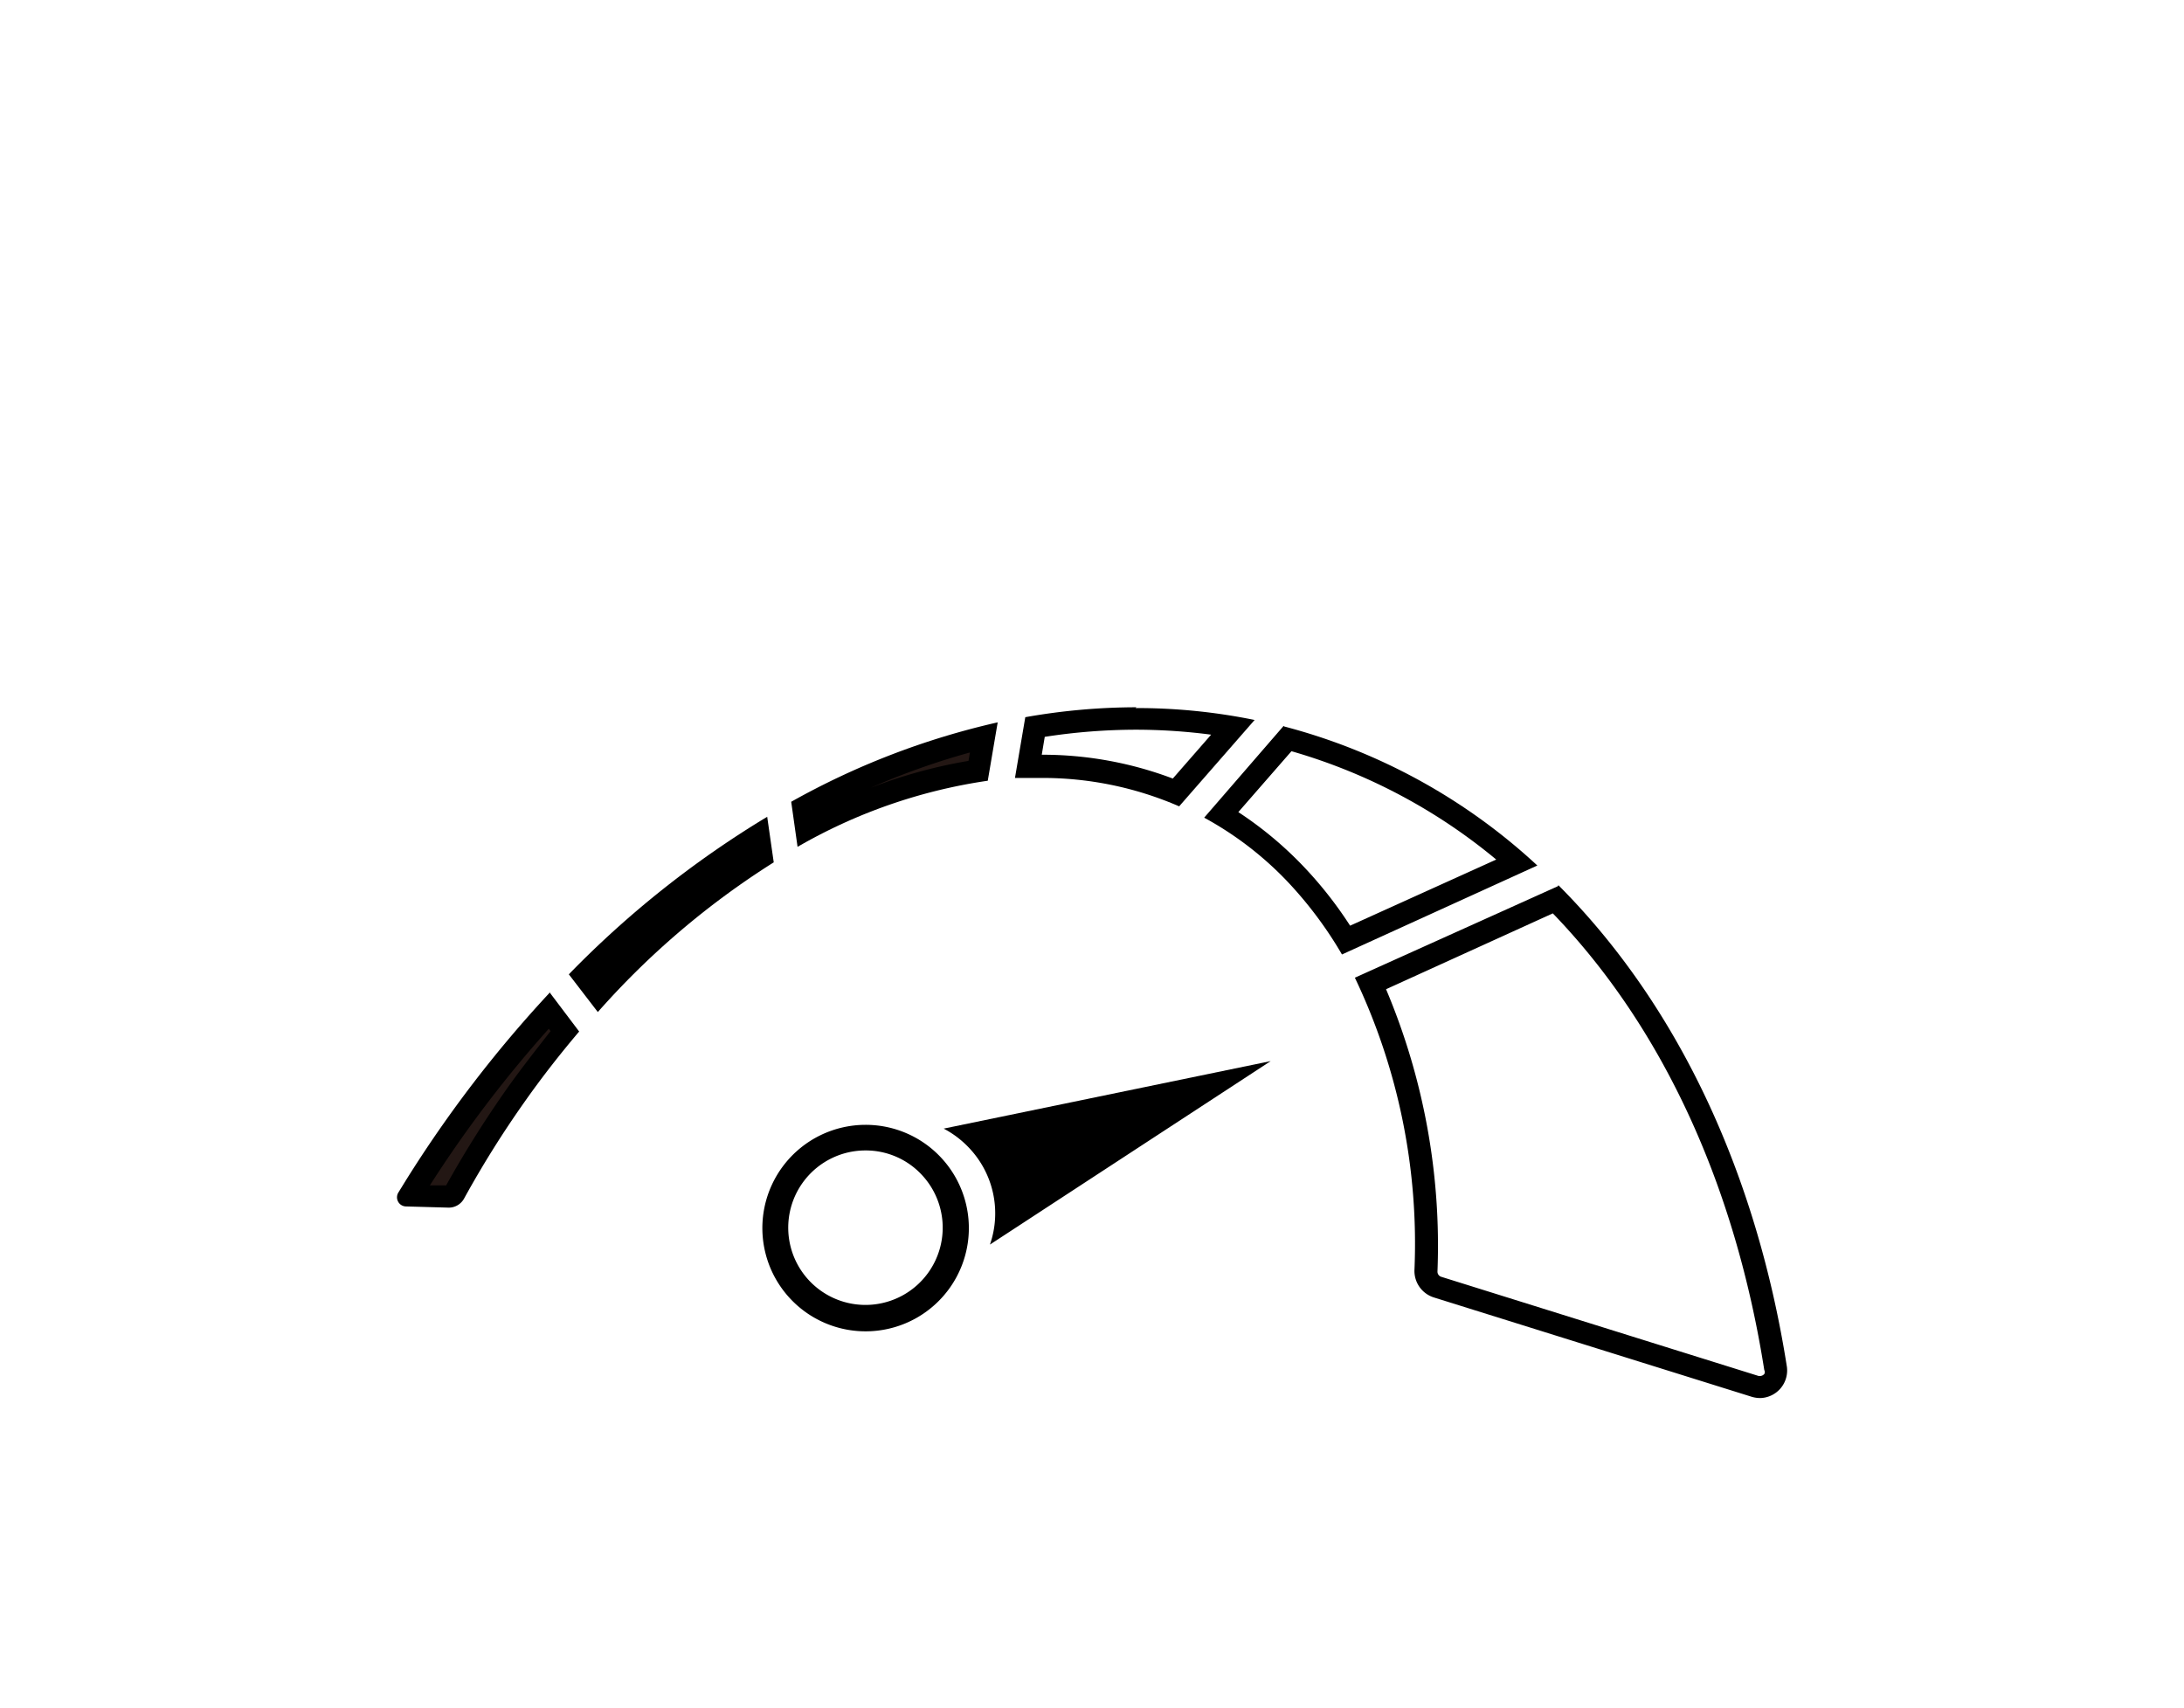
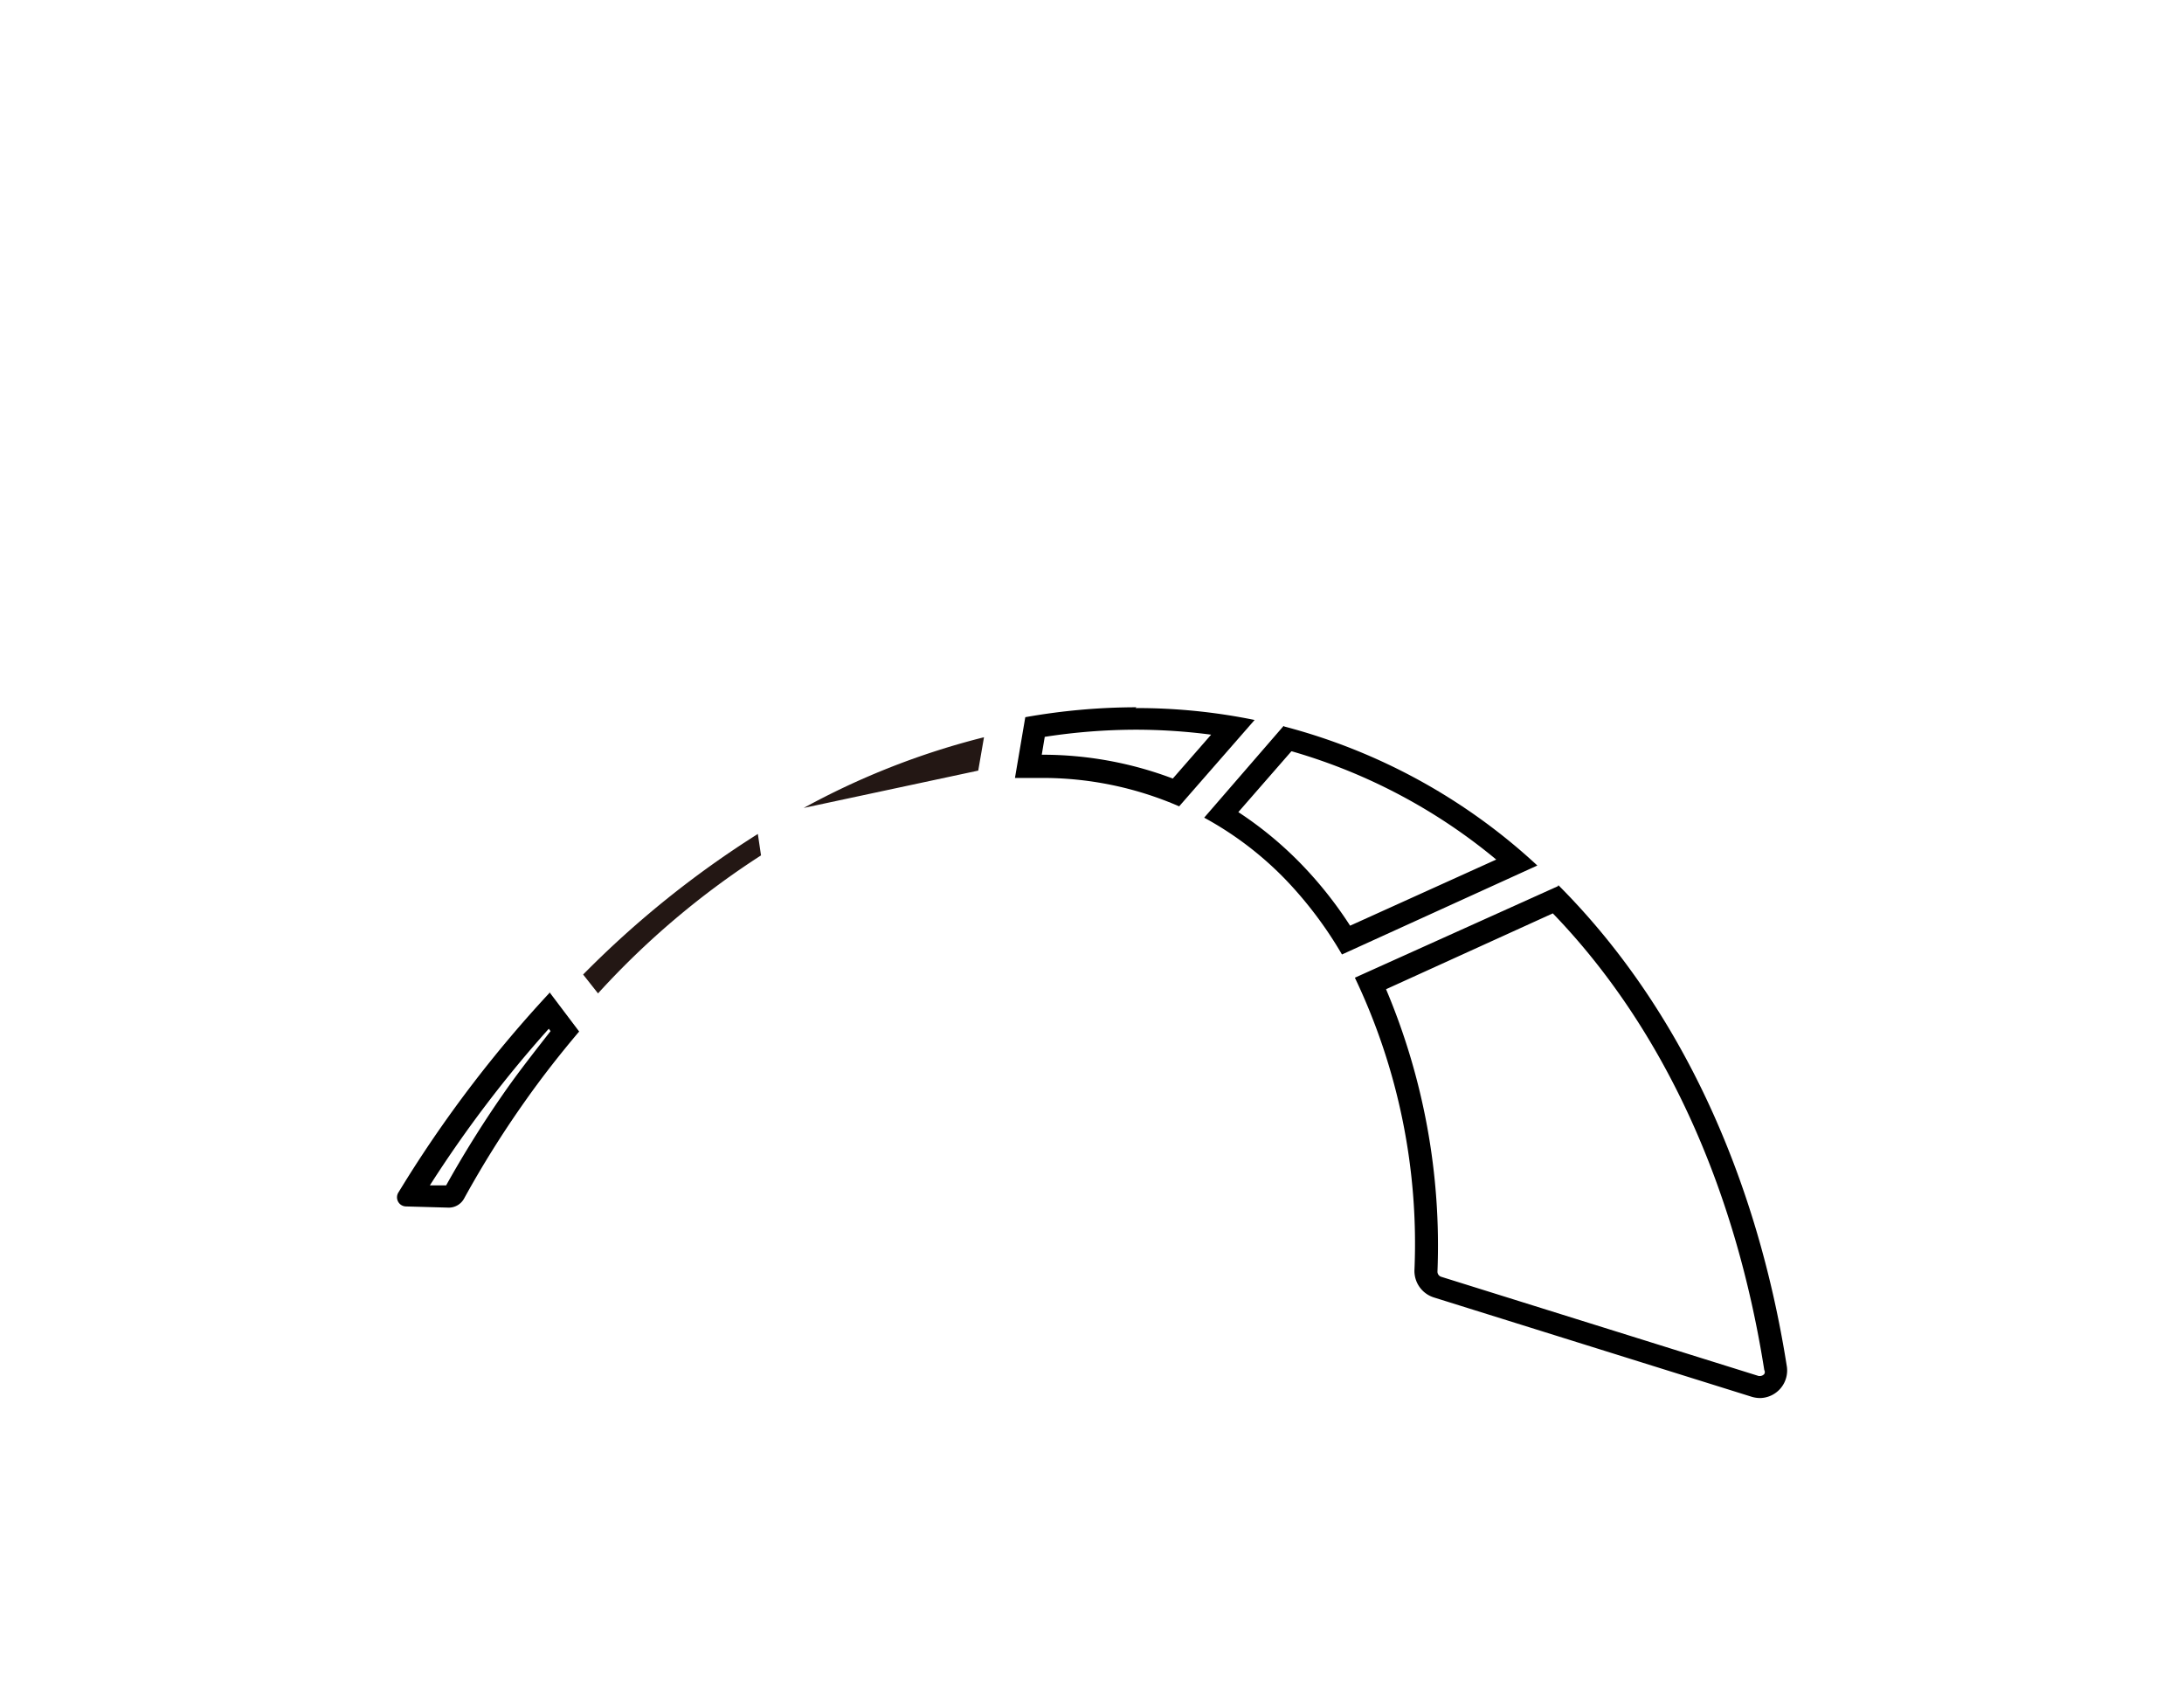
<svg xmlns="http://www.w3.org/2000/svg" id="Layer_1" data-name="Layer 1" viewBox="0 0 110 86">
  <defs>
    <style>.cls-1{fill:#231714;}</style>
  </defs>
-   <path d="M43.59,57.94a3.85,3.85,0,0,1,2.82,1.21,3.89,3.89,0,1,1-2.82-1.21m0-1.29a5.2,5.2,0,1,0,3.76,1.6,5.19,5.19,0,0,0-3.76-1.6Z" />
-   <path class="cls-1" d="M20.64,60.21l.28-.45a62,62,0,0,1,6.72-8.88l.82,1.06C27.58,53,26.75,54.08,26,55.16a53.12,53.12,0,0,0-3.1,5,.3.3,0,0,1-.27.16Z" />
  <path d="M27.61,51.77l.12.16c-.78,1-1.52,1.94-2.2,2.9a55,55,0,0,0-3.06,4.87l-.82,0a61.19,61.19,0,0,1,6-7.9M27.68,50a62.3,62.3,0,0,0-7.24,9.45l-.37.6a.46.46,0,0,0,.38.71l2.15.06h0a.88.88,0,0,0,.77-.45,51.09,51.09,0,0,1,3.06-4.89c.88-1.25,1.8-2.42,2.74-3.53l-1.51-2Z" />
  <path class="cls-1" d="M29.37,49.08A49.29,49.29,0,0,1,38.17,42l.16,1.08a41.36,41.36,0,0,0-8.21,6.95Z" />
-   <path d="M31.39,47.92c-.42.41-.83.83-1.23,1.25l0,0,1.27-1.21m7.22-6.83a49.77,49.77,0,0,0-10,7.94l1.46,1.9a40.87,40.87,0,0,1,8.86-7.54l-.33-2.3Z" />
-   <path class="cls-1" d="M40.48,40.69a38.26,38.26,0,0,1,9.08-3.56l-.29,1.68a27,27,0,0,0-8.64,2.95Z" />
-   <path d="M48.85,37.9l-.07.42a25.47,25.47,0,0,0-4.94,1.36,37.08,37.08,0,0,1,5-1.78m1.41-1.52a38.67,38.67,0,0,0-10.4,4l.32,2.27a26.85,26.85,0,0,1,9.58-3.33l.5-2.94Z" />
+   <path class="cls-1" d="M40.48,40.69a38.26,38.26,0,0,1,9.08-3.56l-.29,1.68Z" />
  <path d="M57.26,36.75A29.43,29.43,0,0,1,61,37l-1.93,2.21a18.58,18.58,0,0,0-6.6-1.2l.15-.9a30.25,30.25,0,0,1,4.62-.36m0-1.13a32.2,32.2,0,0,0-5.6.5l-.52,3.06c.43,0,.85,0,1.27,0a17.26,17.26,0,0,1,7,1.43l3.8-4.35a29.58,29.58,0,0,0-6-.6Z" />
  <path d="M78.21,46C83.72,51.71,87.39,59.67,88.86,69a.2.2,0,0,1,0,.2.3.3,0,0,1-.2.1h-.08l-16-5a.27.27,0,0,1-.18-.26,33.17,33.17,0,0,0-2.59-14.22L78.21,46m.26-1.37L68.24,49.24a31.11,31.11,0,0,1,3,14.74,1.4,1.4,0,0,0,1,1.37l16,5a1.52,1.52,0,0,0,.42.06A1.39,1.39,0,0,0,90,68.84c-1.5-9.55-5.36-18.1-11.51-24.26Z" />
  <path d="M65.07,37.84a28.42,28.42,0,0,1,10.29,5.45L68,46.62a20.15,20.15,0,0,0-2.43-3.07,18.7,18.7,0,0,0-3.2-2.65l2.67-3.06m-.39-1.28-4,4.62a17,17,0,0,1,4.13,3.15,20,20,0,0,1,2.81,3.74l9.84-4.48v0a29.88,29.88,0,0,0-12.74-7Z" />
-   <path d="M48.78,57.78a4.89,4.89,0,0,0-1.25-.94L64,53.44,49.86,62.68A4.79,4.79,0,0,0,48.78,57.78Z" />
</svg>